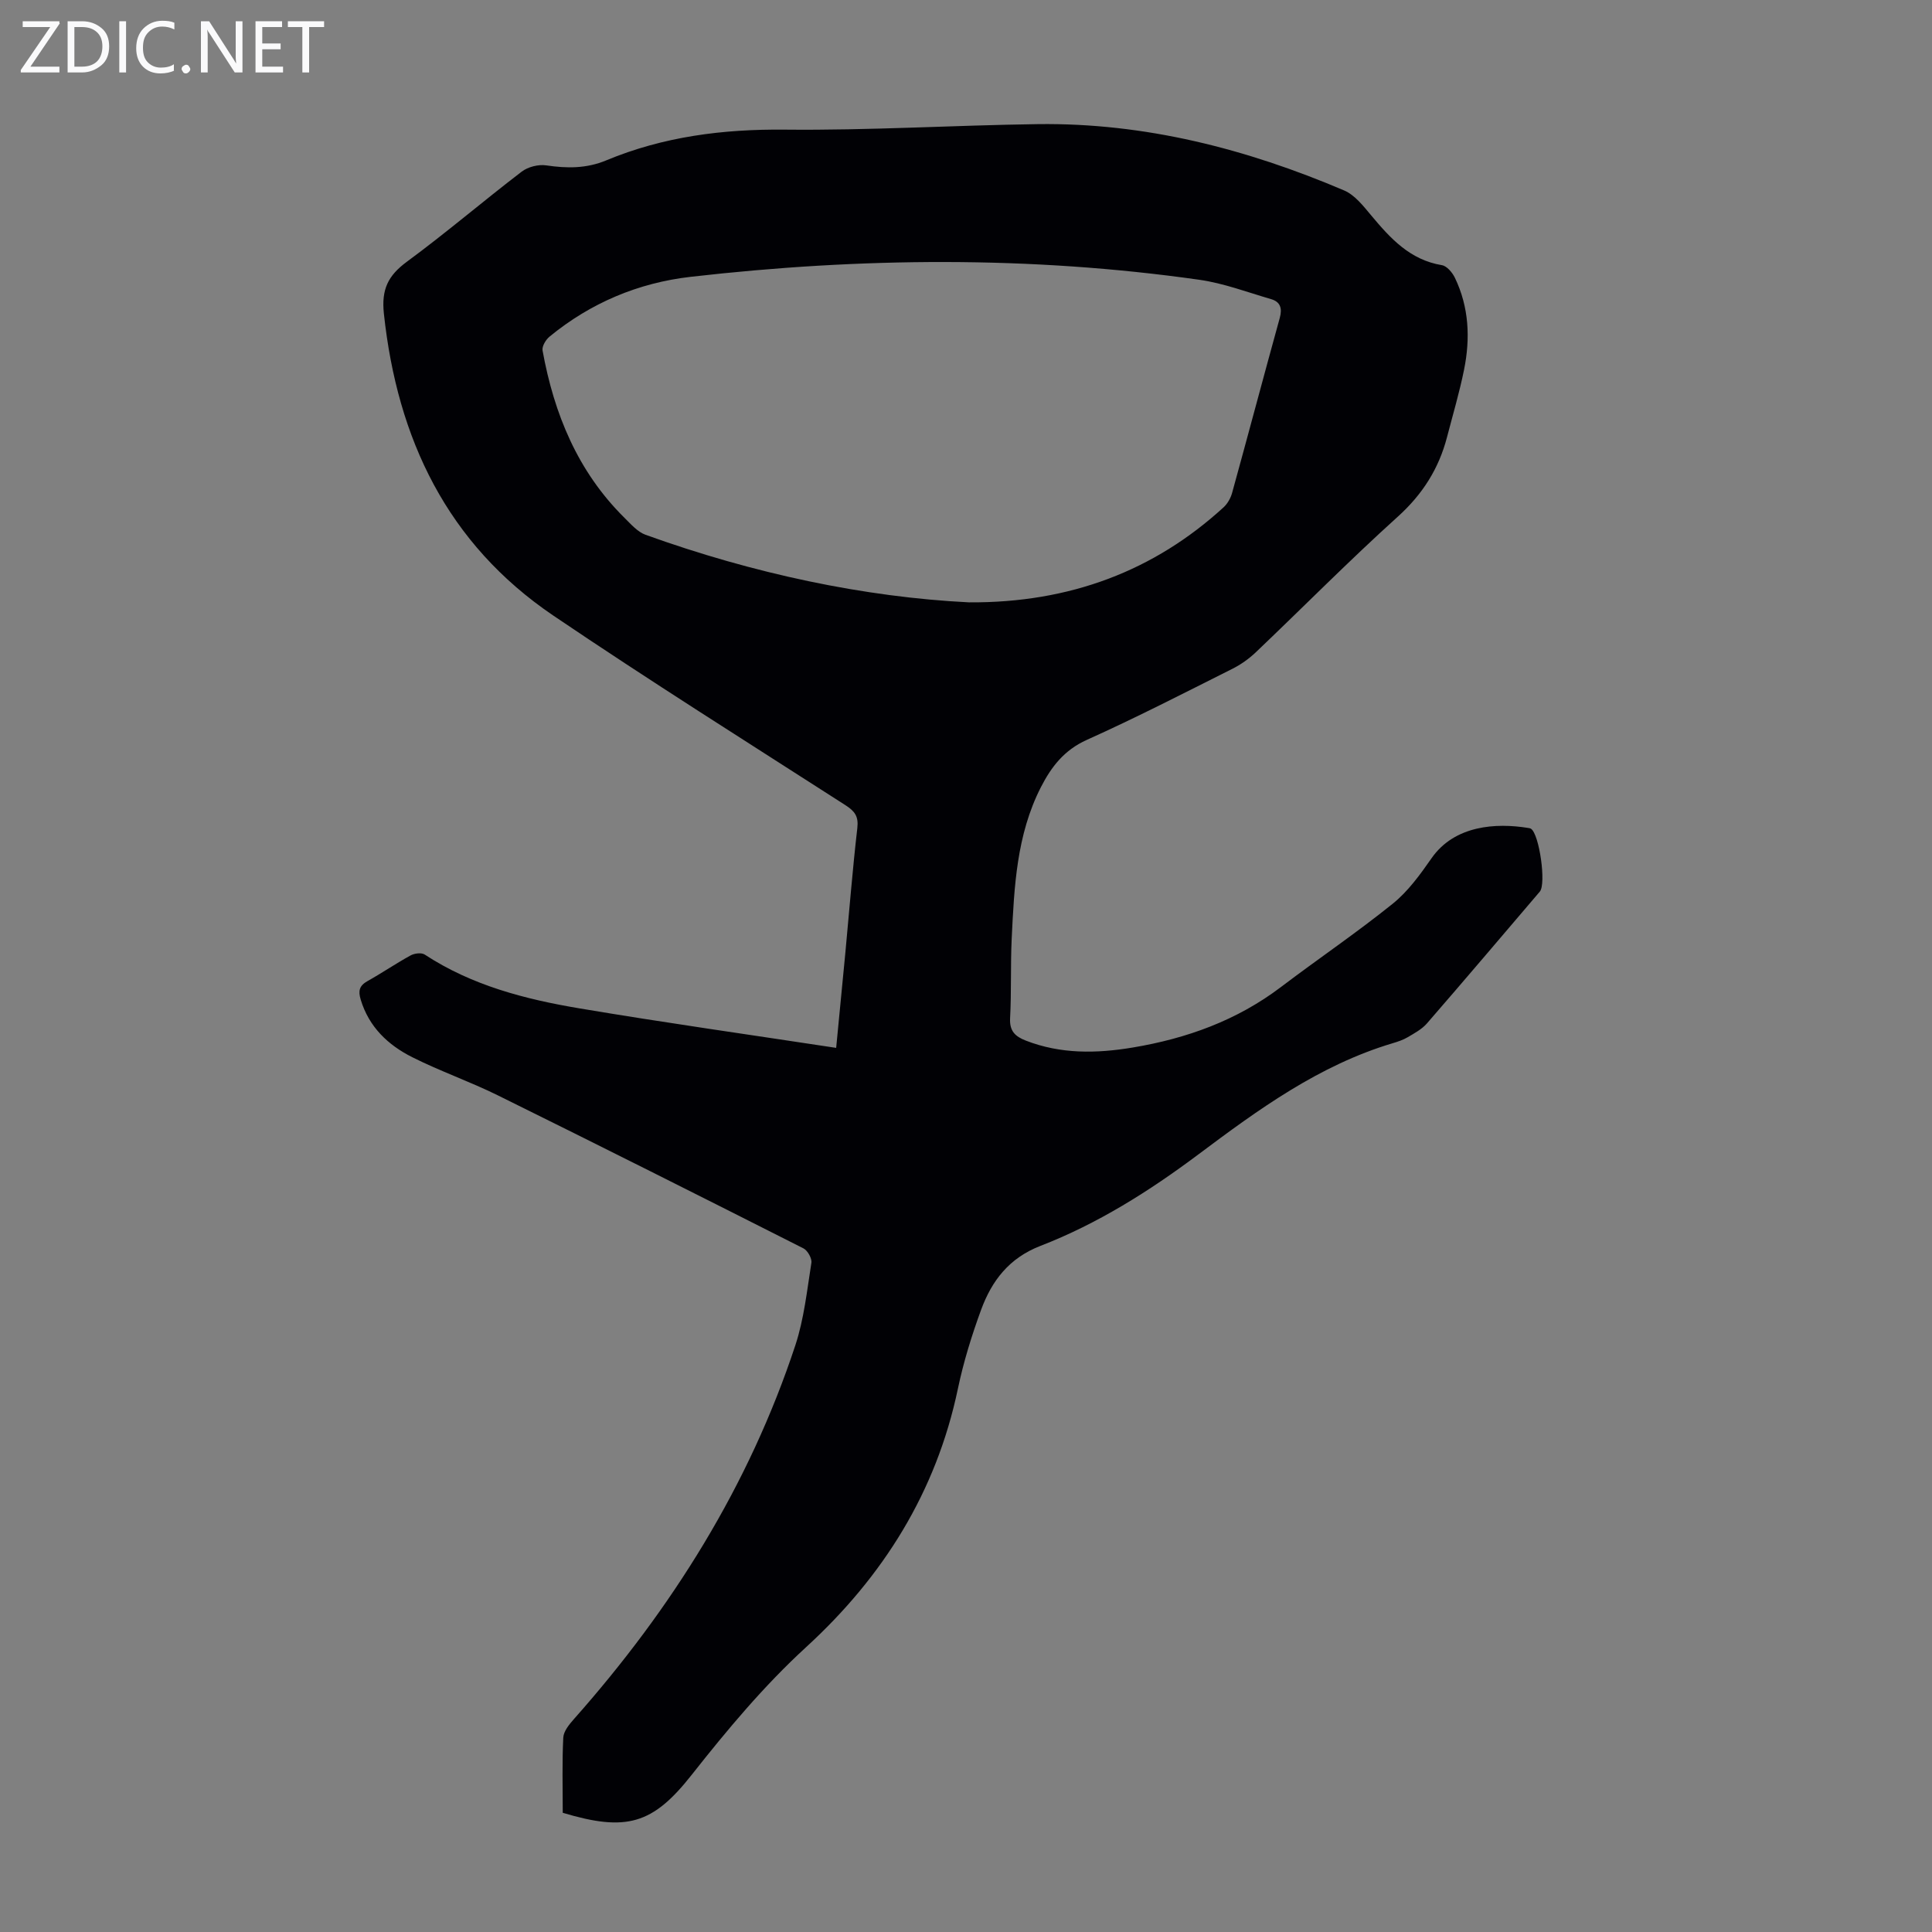
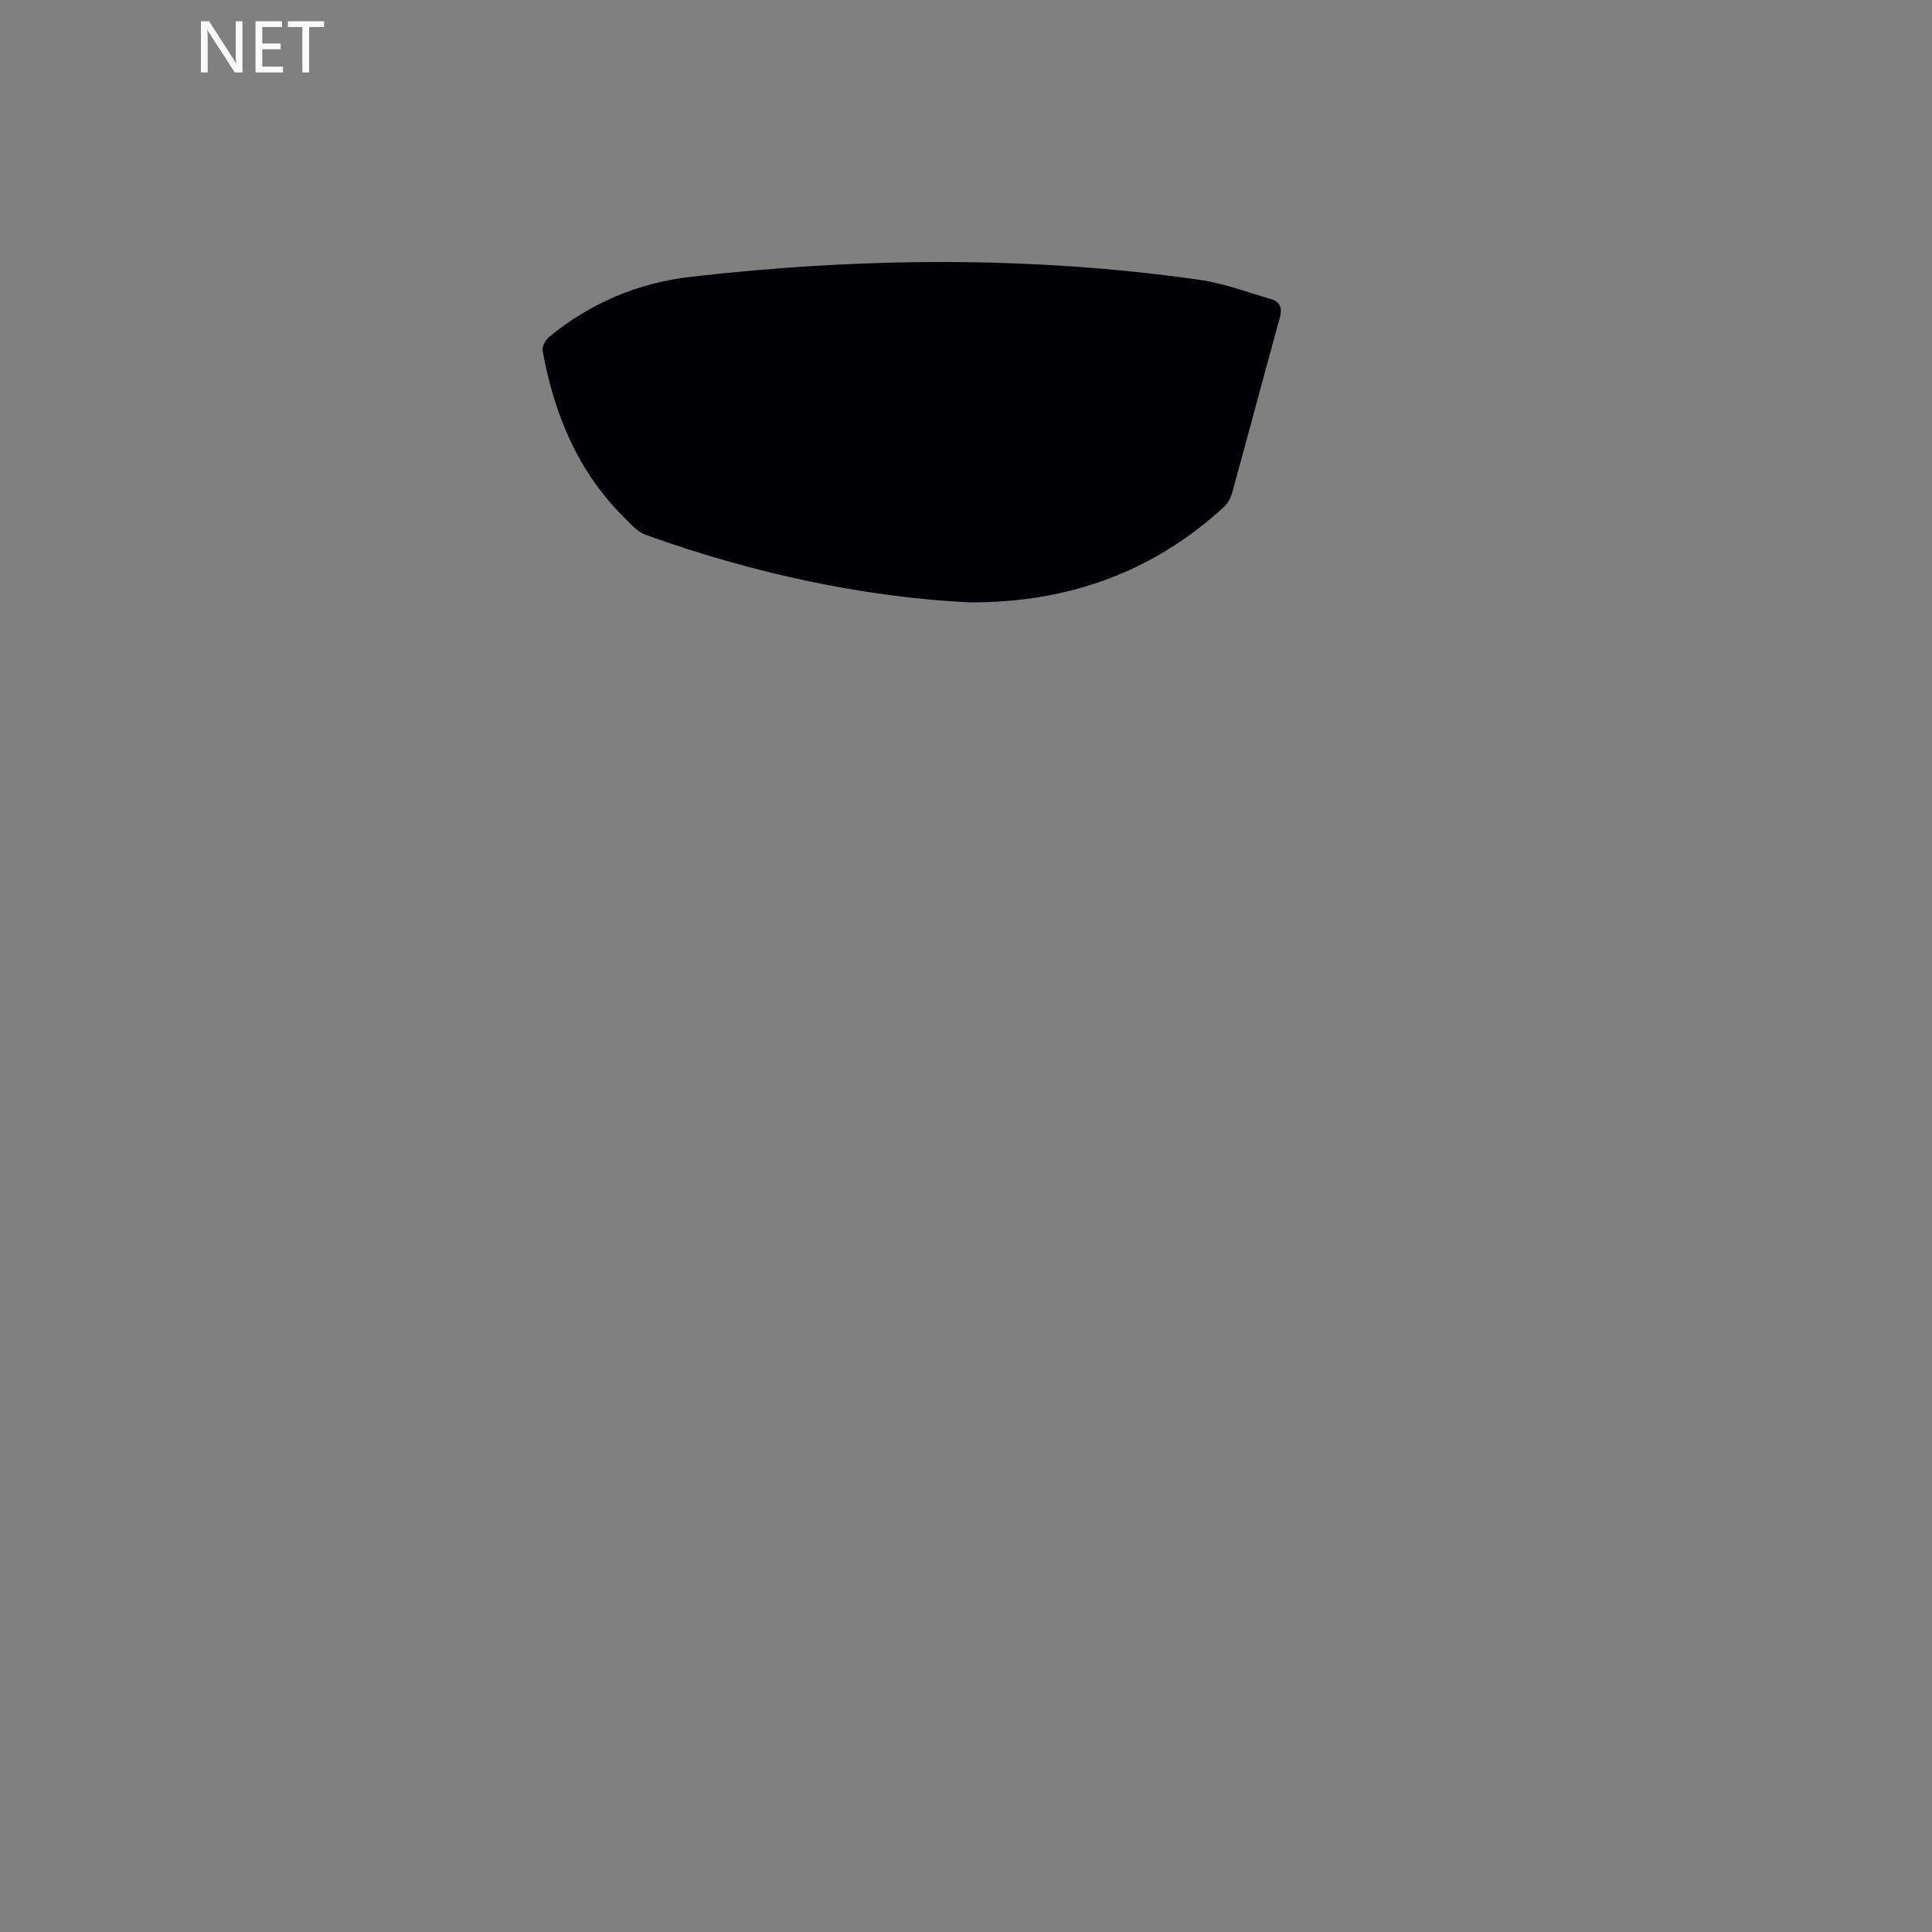
<svg xmlns="http://www.w3.org/2000/svg" enable-background="new 0 0 400 400" viewBox="0 0 400 400">
  <rect x="0" y="0" width="400" height="400" fill="#808080" stroke="none" />
  <g fill="#fafafb">
-     <path d="m12.4 4.8-6.1 9h6v1.2h-8v-.5l6.1-8.9h-5.7v-1.2h7.6v.4z" />
-     <path d="m14 15v-10.6h3c1.6 0 2.9.5 4 1.4s1.6 2.2 1.6 3.8-.5 3-1.6 3.9-2.4 1.5-4 1.5zm1.4-9.4v8.2h1.6c1.3 0 2.4-.4 3.1-1.1s1.1-1.8 1.1-3.1-.4-2.3-1.2-3-1.8-1-3.1-1z" />
-     <path d="m26.1 4.4v10.6h-1.4v-10.6z" />
-     <path d="m36.1 14.6c-.8.4-1.8.6-2.9.6-1.5 0-2.7-.5-3.6-1.4s-1.4-2.2-1.4-3.8c0-1.7.5-3.1 1.5-4.1s2.3-1.6 3.9-1.6c1 0 1.8.1 2.5.4v1.4c-.8-.4-1.6-.6-2.5-.6-1.2 0-2.1.4-2.9 1.2s-1.1 1.8-1.1 3.2c0 1.3.3 2.3 1 3s1.6 1.1 2.7 1.1c1 0 2-.2 2.7-.7v1.3z" />
-     <path d="m37.6 14.3c0-.2.1-.5.3-.6s.4-.3.6-.3c.3 0 .5.1.6.3s.3.4.3.6-.1.4-.3.6-.4.3-.6.3c-.3 0-.5-.1-.6-.3s-.3-.4-.3-.6z" />
    <path d="m50.2 15h-1.6l-5.3-8.2c-.2-.2-.3-.5-.4-.7 0 .2.1.7.1 1.5v7.4h-1.4v-10.6h1.7l5.2 8.1c.2.4.4.6.4.7 0-.3-.1-.8-.1-1.5v-7.3h1.4z" />
    <path d="m58.6 15h-5.7v-10.6h5.5v1.2h-4.1v3.4h3.8v1.2h-3.8v3.6h4.3z" />
    <path d="m67.1 5.6h-3.1v9.4h-1.4v-9.4h-3v-1.2h7.5z" />
  </g>
-   <path d="m116.51 375.32c0-5.31-.15-10.45.11-15.57.07-1.33 1.25-2.75 2.22-3.85 20.26-22.85 36.22-48.27 45.83-77.38 1.8-5.47 2.41-11.34 3.32-17.07.14-.91-.78-2.55-1.65-2.99-21.05-10.65-42.13-21.24-63.27-31.68-5.79-2.86-11.95-5-17.72-7.9-5-2.51-8.96-6.24-10.67-11.92-.55-1.82-.29-2.88 1.4-3.83 3.02-1.69 5.9-3.66 8.93-5.32.8-.44 2.25-.62 2.92-.18 9.77 6.41 20.82 9.26 32.09 11.15 17.52 2.95 35.11 5.43 53.1 8.17.65-6.7 1.29-13.24 1.91-19.78.81-8.58 1.48-17.17 2.47-25.73.28-2.43-.53-3.49-2.45-4.73-20.22-12.99-40.59-25.79-60.49-39.26-21.97-14.88-32.3-36.56-35.08-62.5-.54-5.05.86-7.89 4.77-10.77 8.11-5.97 15.77-12.53 23.77-18.65 1.3-.99 3.45-1.53 5.07-1.29 4.28.63 8.3.68 12.43-1.04 11.82-4.92 24.15-6.49 36.99-6.36 17.44.18 34.89-.9 52.33-1.14 22.17-.3 43.2 5.1 63.45 13.73 2.2.94 3.96 3.2 5.58 5.14 3.98 4.77 8.04 9.24 14.66 10.33 1.03.17 2.17 1.53 2.69 2.61 2.93 6.08 3.21 12.53 1.9 19.02-.95 4.7-2.32 9.32-3.53 13.97-1.7 6.54-5.07 11.85-10.2 16.48-10.05 9.07-19.57 18.72-29.38 28.06-1.43 1.36-3.12 2.56-4.88 3.44-9.99 5.01-19.94 10.13-30.13 14.71-4.68 2.11-7.33 5.56-9.5 9.8-5.04 9.87-5.52 20.63-6.04 31.36-.26 5.48-.04 10.97-.33 16.45-.14 2.64 1.01 3.77 3.24 4.64 7.25 2.82 14.64 2.69 22.14 1.44 11.2-1.87 21.58-5.61 30.73-12.55 7.65-5.8 15.62-11.2 23.09-17.21 3.16-2.54 5.69-6.03 8.04-9.41 4.79-6.89 13.42-7.36 19.96-6.3.22.04.46.06.64.17 1.74 1.15 3.19 11.43 1.83 13.02-7.77 9.11-15.52 18.25-23.37 27.29-1.05 1.21-2.59 2.03-3.99 2.86-.95.56-2.04.92-3.11 1.24-15.2 4.54-27.78 13.7-40.22 23.02-10.17 7.61-20.85 14.35-32.68 18.93-6.5 2.51-10.09 7.22-12.3 13.23-1.95 5.33-3.65 10.81-4.81 16.36-4.49 21.38-15.47 38.88-31.41 53.48-8.78 8.05-16.36 17.14-23.71 26.46-8.07 10.25-13.51 11.8-26.69 7.85zm84.1-250.61c20.99.14 38.41-6.6 52.69-19.65.84-.76 1.5-1.93 1.8-3.03 3.33-12.06 6.53-24.15 9.86-36.2.55-1.99.13-3.34-1.8-3.9-4.91-1.43-9.79-3.28-14.81-4-35.07-4.98-70.21-4.63-105.33-.62-10.85 1.24-20.72 5.39-29.24 12.38-.78.64-1.6 2.01-1.45 2.87 2.38 13.13 7.28 25.08 16.96 34.65 1.33 1.31 2.7 2.91 4.36 3.51 22.31 8.04 45.29 12.91 66.96 13.99z" fill="#010105" />
+   <path d="m116.51 375.32zm84.1-250.61c20.99.14 38.41-6.6 52.69-19.65.84-.76 1.5-1.93 1.8-3.03 3.33-12.06 6.53-24.15 9.86-36.2.55-1.99.13-3.34-1.8-3.9-4.91-1.43-9.79-3.28-14.81-4-35.07-4.98-70.21-4.63-105.33-.62-10.85 1.24-20.72 5.39-29.24 12.38-.78.64-1.6 2.01-1.45 2.87 2.38 13.13 7.28 25.08 16.96 34.65 1.33 1.31 2.7 2.91 4.36 3.51 22.31 8.04 45.29 12.91 66.96 13.99z" fill="#010105" />
</svg>